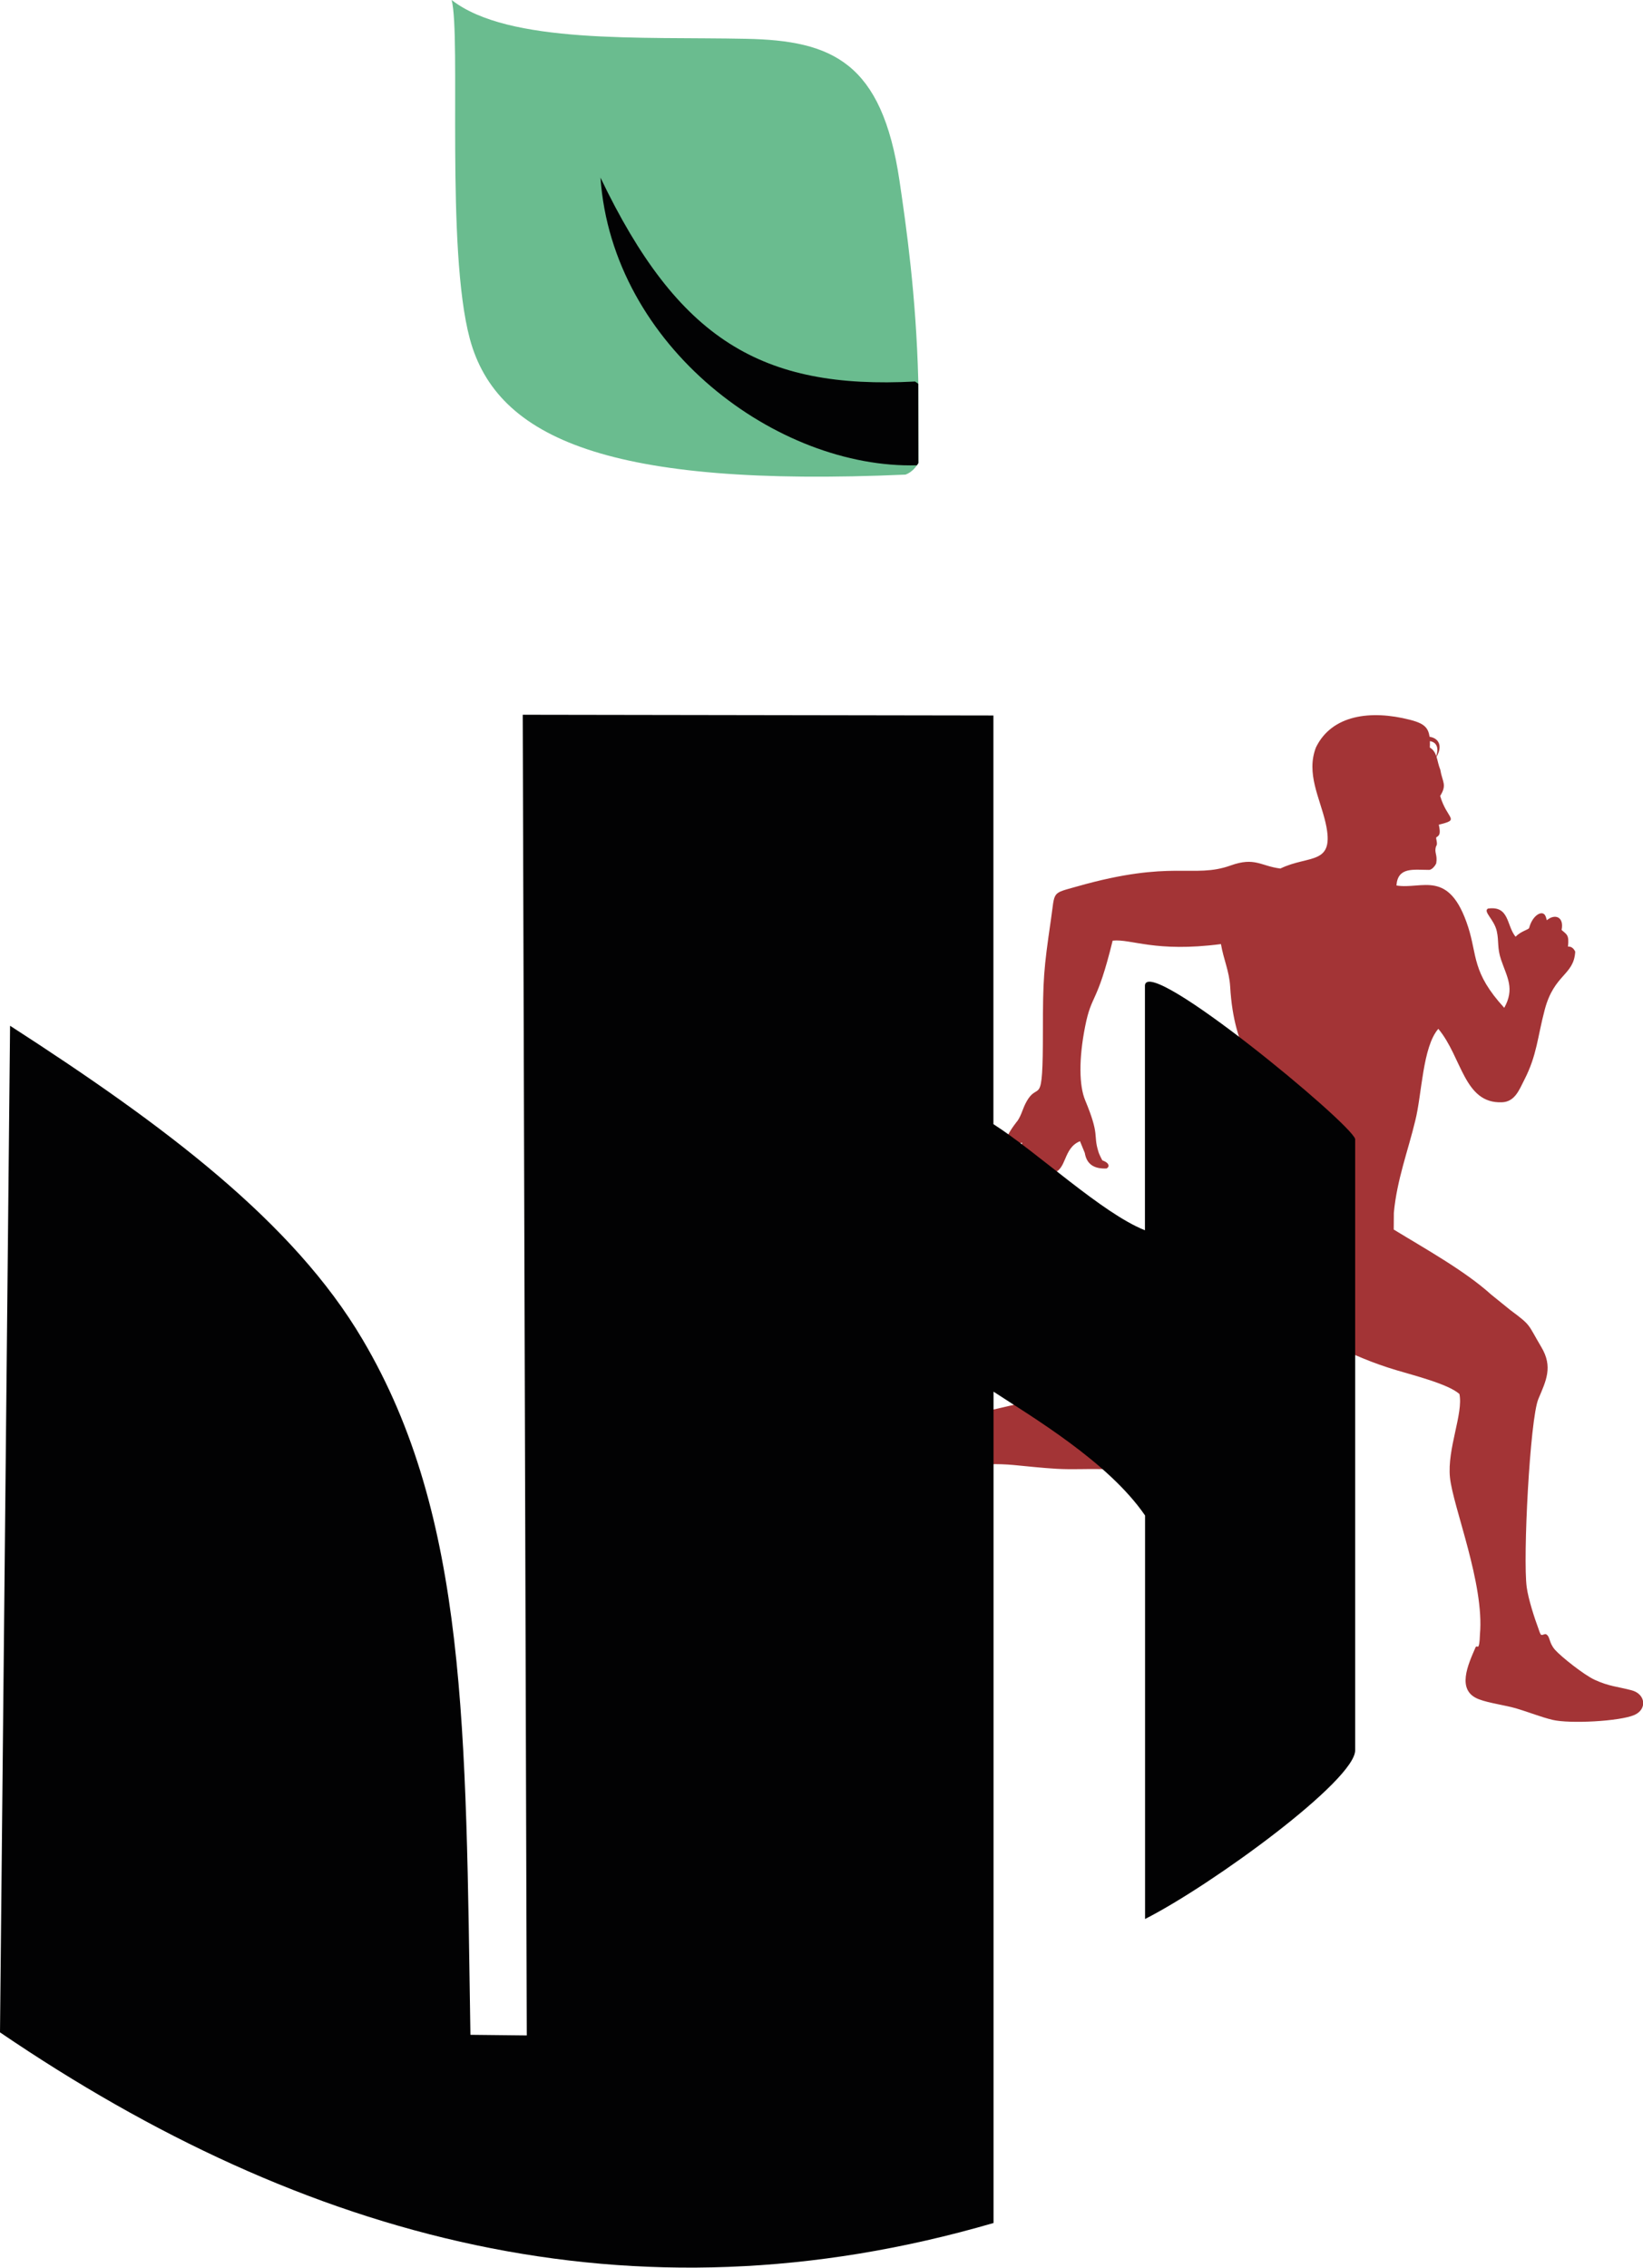
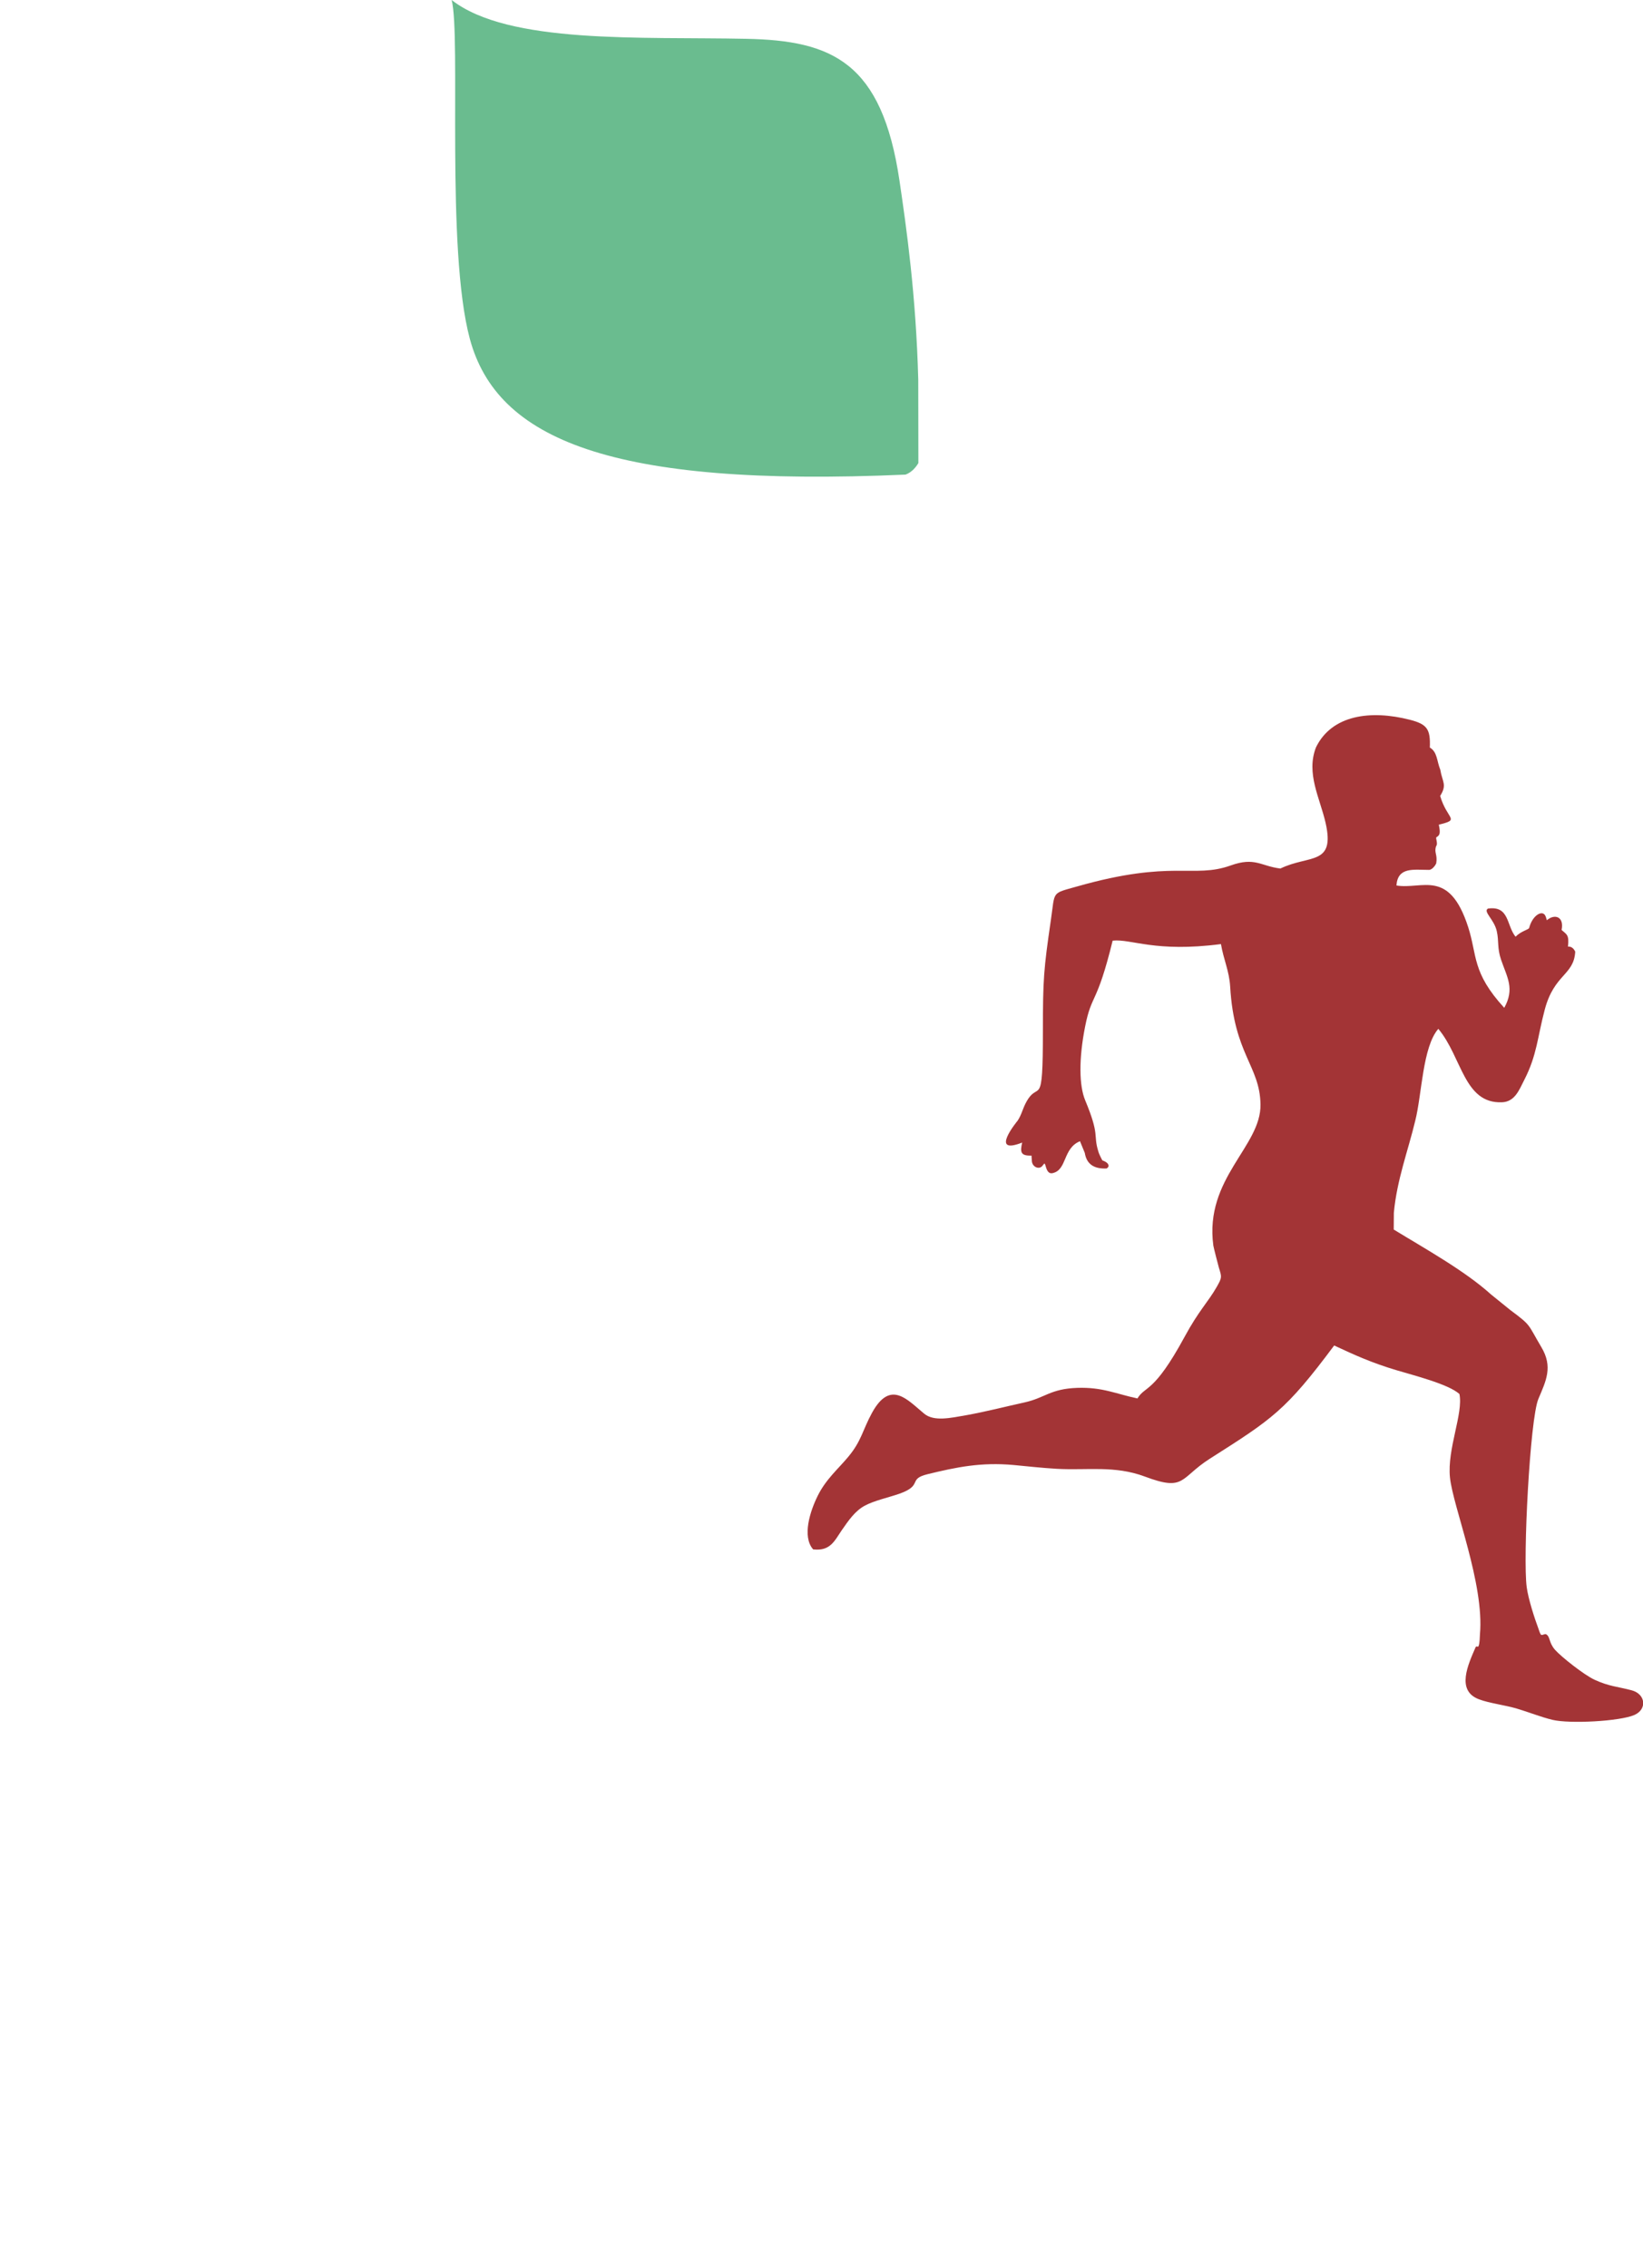
<svg xmlns="http://www.w3.org/2000/svg" xmlns:xlink="http://www.w3.org/1999/xlink" xml:space="preserve" viewBox="0 0 133.8 184.62">
  <path d="M113.51 98.73c-.01.81-.01.96-.01 1.37 2.53 1.55 5.77 3.34 7.93 5.29l1.57 1.27c1.74 1.29 1.39 1.11 2.52 3.01.96 1.61.39 2.73-.24 4.22-.69 1.64-1.27 13-.95 15.33.13.96.63 2.51.96 3.39.03.09.13.41.2.47.1.09.3-.09.42-.03.35.2.2.66.72 1.26.49.56 2.38 2.06 3.24 2.45 1.18.54 1.86.55 3 .85 1.14.3 1.29 1.54.23 2.01-1.19.52-5.26.73-6.66.4-.96-.23-1.94-.63-2.92-.92-.94-.28-2.26-.44-3.09-.76-1.87-.71-.87-2.83-.26-4.24.06-.13.19.03.24-.09.1-.26.1-.78.11-.94.38-4.12-2.19-10.37-2.44-12.78-.24-2.34 1.1-5.21.77-6.8-.9-.81-3.71-1.51-5.1-1.93-2.02-.6-3.43-1.24-5.1-2.02-3.96 5.31-5.02 5.97-10.13 9.22-2.46 1.57-1.99 2.69-5.29 1.45-2.47-.92-4.67-.49-7.17-.63-1.2-.07-2.36-.2-3.52-.31-2.63-.24-4.64.17-7.01.75-1.63.4-.34.89-2.26 1.58-.88.31-2.1.57-2.86.99-.79.43-1.31 1.2-1.86 1.99-.59.86-.93 1.72-2.33 1.56-.93-1.06-.23-3.15.37-4.36.67-1.36 1.7-2.22 2.5-3.19 1.08-1.3 1.15-2.16 1.93-3.58 1.5-2.72 2.88-1.04 4.24.08.8.66 2.14.35 3.46.12 1.6-.29 3.1-.68 4.69-1.03 1.7-.37 2.1-1.11 4.31-1.19 2.07-.07 3.15.49 4.91.86.64-1.06 1.31-.36 3.83-5 1.18-2.18 1.94-2.87 2.62-4.07.45-.79.42-.8.18-1.58-.02-.06-.43-1.64-.45-1.79-.74-5.5 3.91-8.07 3.84-11.51-.06-3.14-2.15-4.06-2.47-9.58-.08-1.29-.53-2.17-.75-3.46-5.37.7-7.3-.44-8.82-.28-1.3 5.3-1.7 4.26-2.24 6.98-.53 2.66-.49 4.83 0 6.01 1.22 2.93.64 2.77 1.07 4.16.07.27.33.74.33.74.63.22.58.55.34.66-.96.04-1.61-.3-1.77-1.27l-.39-.95c-1.41.57-1.04 2.35-2.24 2.6-.39.08-.5-.37-.58-.65-.06-.18-.08-.16-.22.03-.27.38-.86.12-.88-.38l-.03-.43c-.9.03-.93-.29-.76-1.06-2.73 1.07-.38-1.77-.37-1.78.33-.5.4-.95.69-1.49 1.04-1.93 1.37.85 1.37-5.88 0-4.11.06-4.94.65-8.98.35-2.38.01-2.12 2.13-2.72 7.8-2.22 9.47-.62 12.51-1.71 1.98-.71 2.44.05 4.05.25 2.34-1.14 4.48-.21 3.68-3.72-.46-2.02-1.61-4.03-.78-6.15 1.29-2.64 4.45-3.06 7.65-2.24 1.39.36 1.68.75 1.62 2.26.62.37.56 1.09.85 1.8.17 1.02.57 1.22-.01 2.14.58 1.96 1.68 1.9-.11 2.34.15.71.08.86-.19 1.02-.1.06.15.53-.03.73-.18.54.13.66.01 1.4-.05.13-.32.53-.59.53-1.26 0-2.54-.26-2.65 1.27 2.1.35 4.29-1.41 5.84 3.38.75 2.32.29 3.69 2.94 6.58.87-1.57.23-2.48-.26-3.92-.33-.98-.16-1.48-.35-2.33-.22-.96-1.13-1.58-.72-1.83 1.76-.25 1.5 1.37 2.25 2.29.46-.47 1.07-.57 1.11-.72.24-.91.88-1.36 1.2-1.13.19.13.21.54.25.5.64-.54 1.41-.28 1.19.8.44.39.62.4.52 1.36.26-.04.48.15.59.41-.11 1.93-1.71 1.81-2.48 4.71-.6 2.26-.63 3.7-1.66 5.71-.43.85-.78 1.8-1.83 1.84-3.1.12-3.25-3.68-5.18-5.98-1.29 1.49-1.33 5.33-1.88 7.49-.58 2.42-1.49 4.79-1.74 7.48" style="fill: rgb(163, 52, 54);" />
-   <path d="M.82 83.51 0 165.46c24.86 16.91 51.46 24.1 80.91 15.52V113.3c3.11 2.04 9.35 5.72 12.34 10.08v32.85c5.46-2.77 17.19-11.33 17.11-13.76V92.73C110 91.42 93.5 77.79 93.24 80.21v19.95c-3.5-1.39-8.7-6.31-12.34-8.64V58.25l-38.33-.06.33 107.52-4.59-.05c-.39-24.78-.23-42.14-8.78-56.6C23.88 99.47 13.39 91.62.82 83.51" style="fill-rule: evenodd; clip-rule: evenodd; fill: rgb(2, 2, 3);" />
  <path d="M36.78 0c4.64 3.62 15.44 2.98 24 3.16 6.99.14 11.04 1.9 12.47 11.54.57 3.86 1.35 9.36 1.53 16.22l.01 6.78c-.3.5-.65.79-1.05.94-24.06 1.06-33.28-2.89-35.48-11.06-1.97-7.32-.71-24.62-1.48-27.58" style="fill-rule: evenodd; clip-rule: evenodd; fill: rgb(106, 188, 143);" />
  <defs>
-     <path id="SVGID_1_" d="M36.78 0c4.64 3.62 15.44 2.98 24 3.16 6.99.14 11.04 1.9 12.47 11.54.57 3.86 1.35 9.36 1.53 16.22l.01 6.78c-.3.5-.65.79-1.05.94-24.06 1.06-33.28-2.89-35.48-11.06-1.97-7.32-.71-24.62-1.48-27.58" />
-   </defs>
+     </defs>
  <clipPath id="SVGID_00000171710467505936082670000004061014781608464279_">
    <use xlink:href="#SVGID_1_" style="overflow: visible;" />
  </clipPath>
  <path d="M48.9 14.46c6.32 13.2 13.12 17.26 25.62 16.6l3.32 2.37-3.17 4.45c-11.31.32-24.8-9.61-25.77-23.42" style="clip-path: url(&quot;#SVGID_00000171710467505936082670000004061014781608464279_&quot;); fill-rule: evenodd; clip-rule: evenodd; fill: rgb(2, 2, 3);" />
-   <path d="M116.28 59.97c.92.05 1.31.83.56 1.86.62-1.23-.2-1.75-1.02-1.38l.46-.48z" style="fill: rgb(163, 52, 54);" />
+   <path d="M116.28 59.97l.46-.48z" style="fill: rgb(163, 52, 54);" />
</svg>